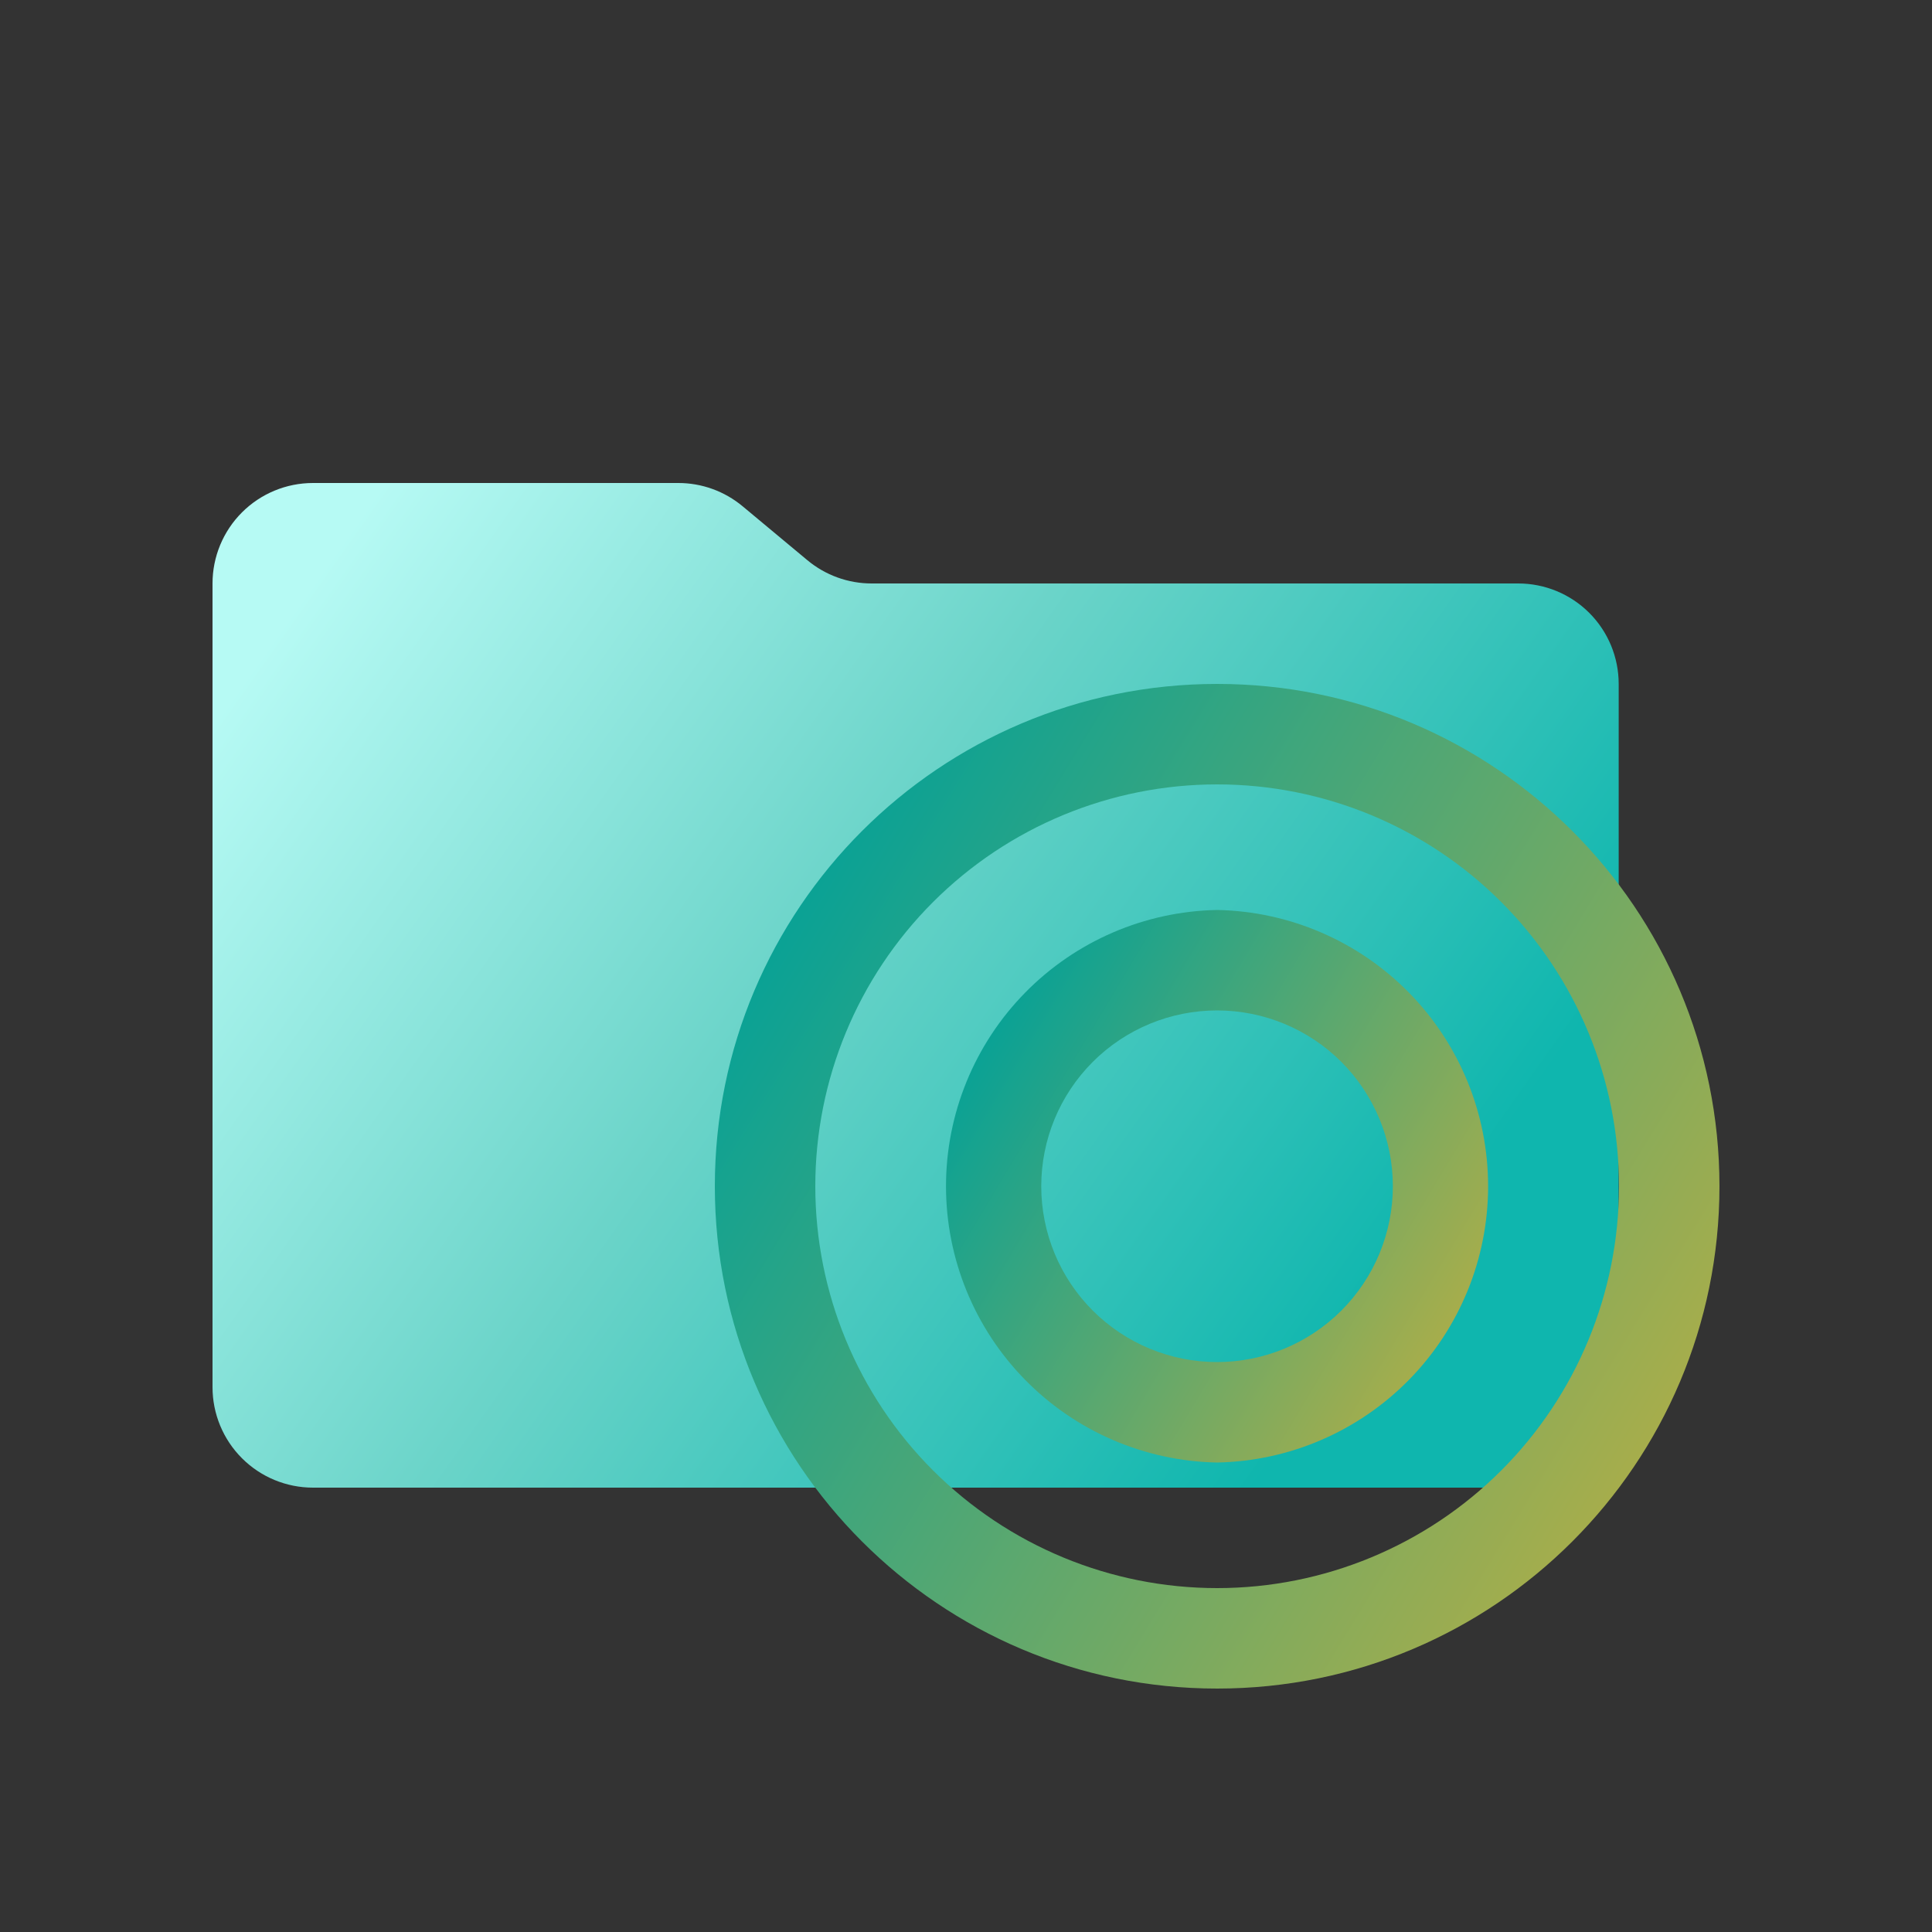
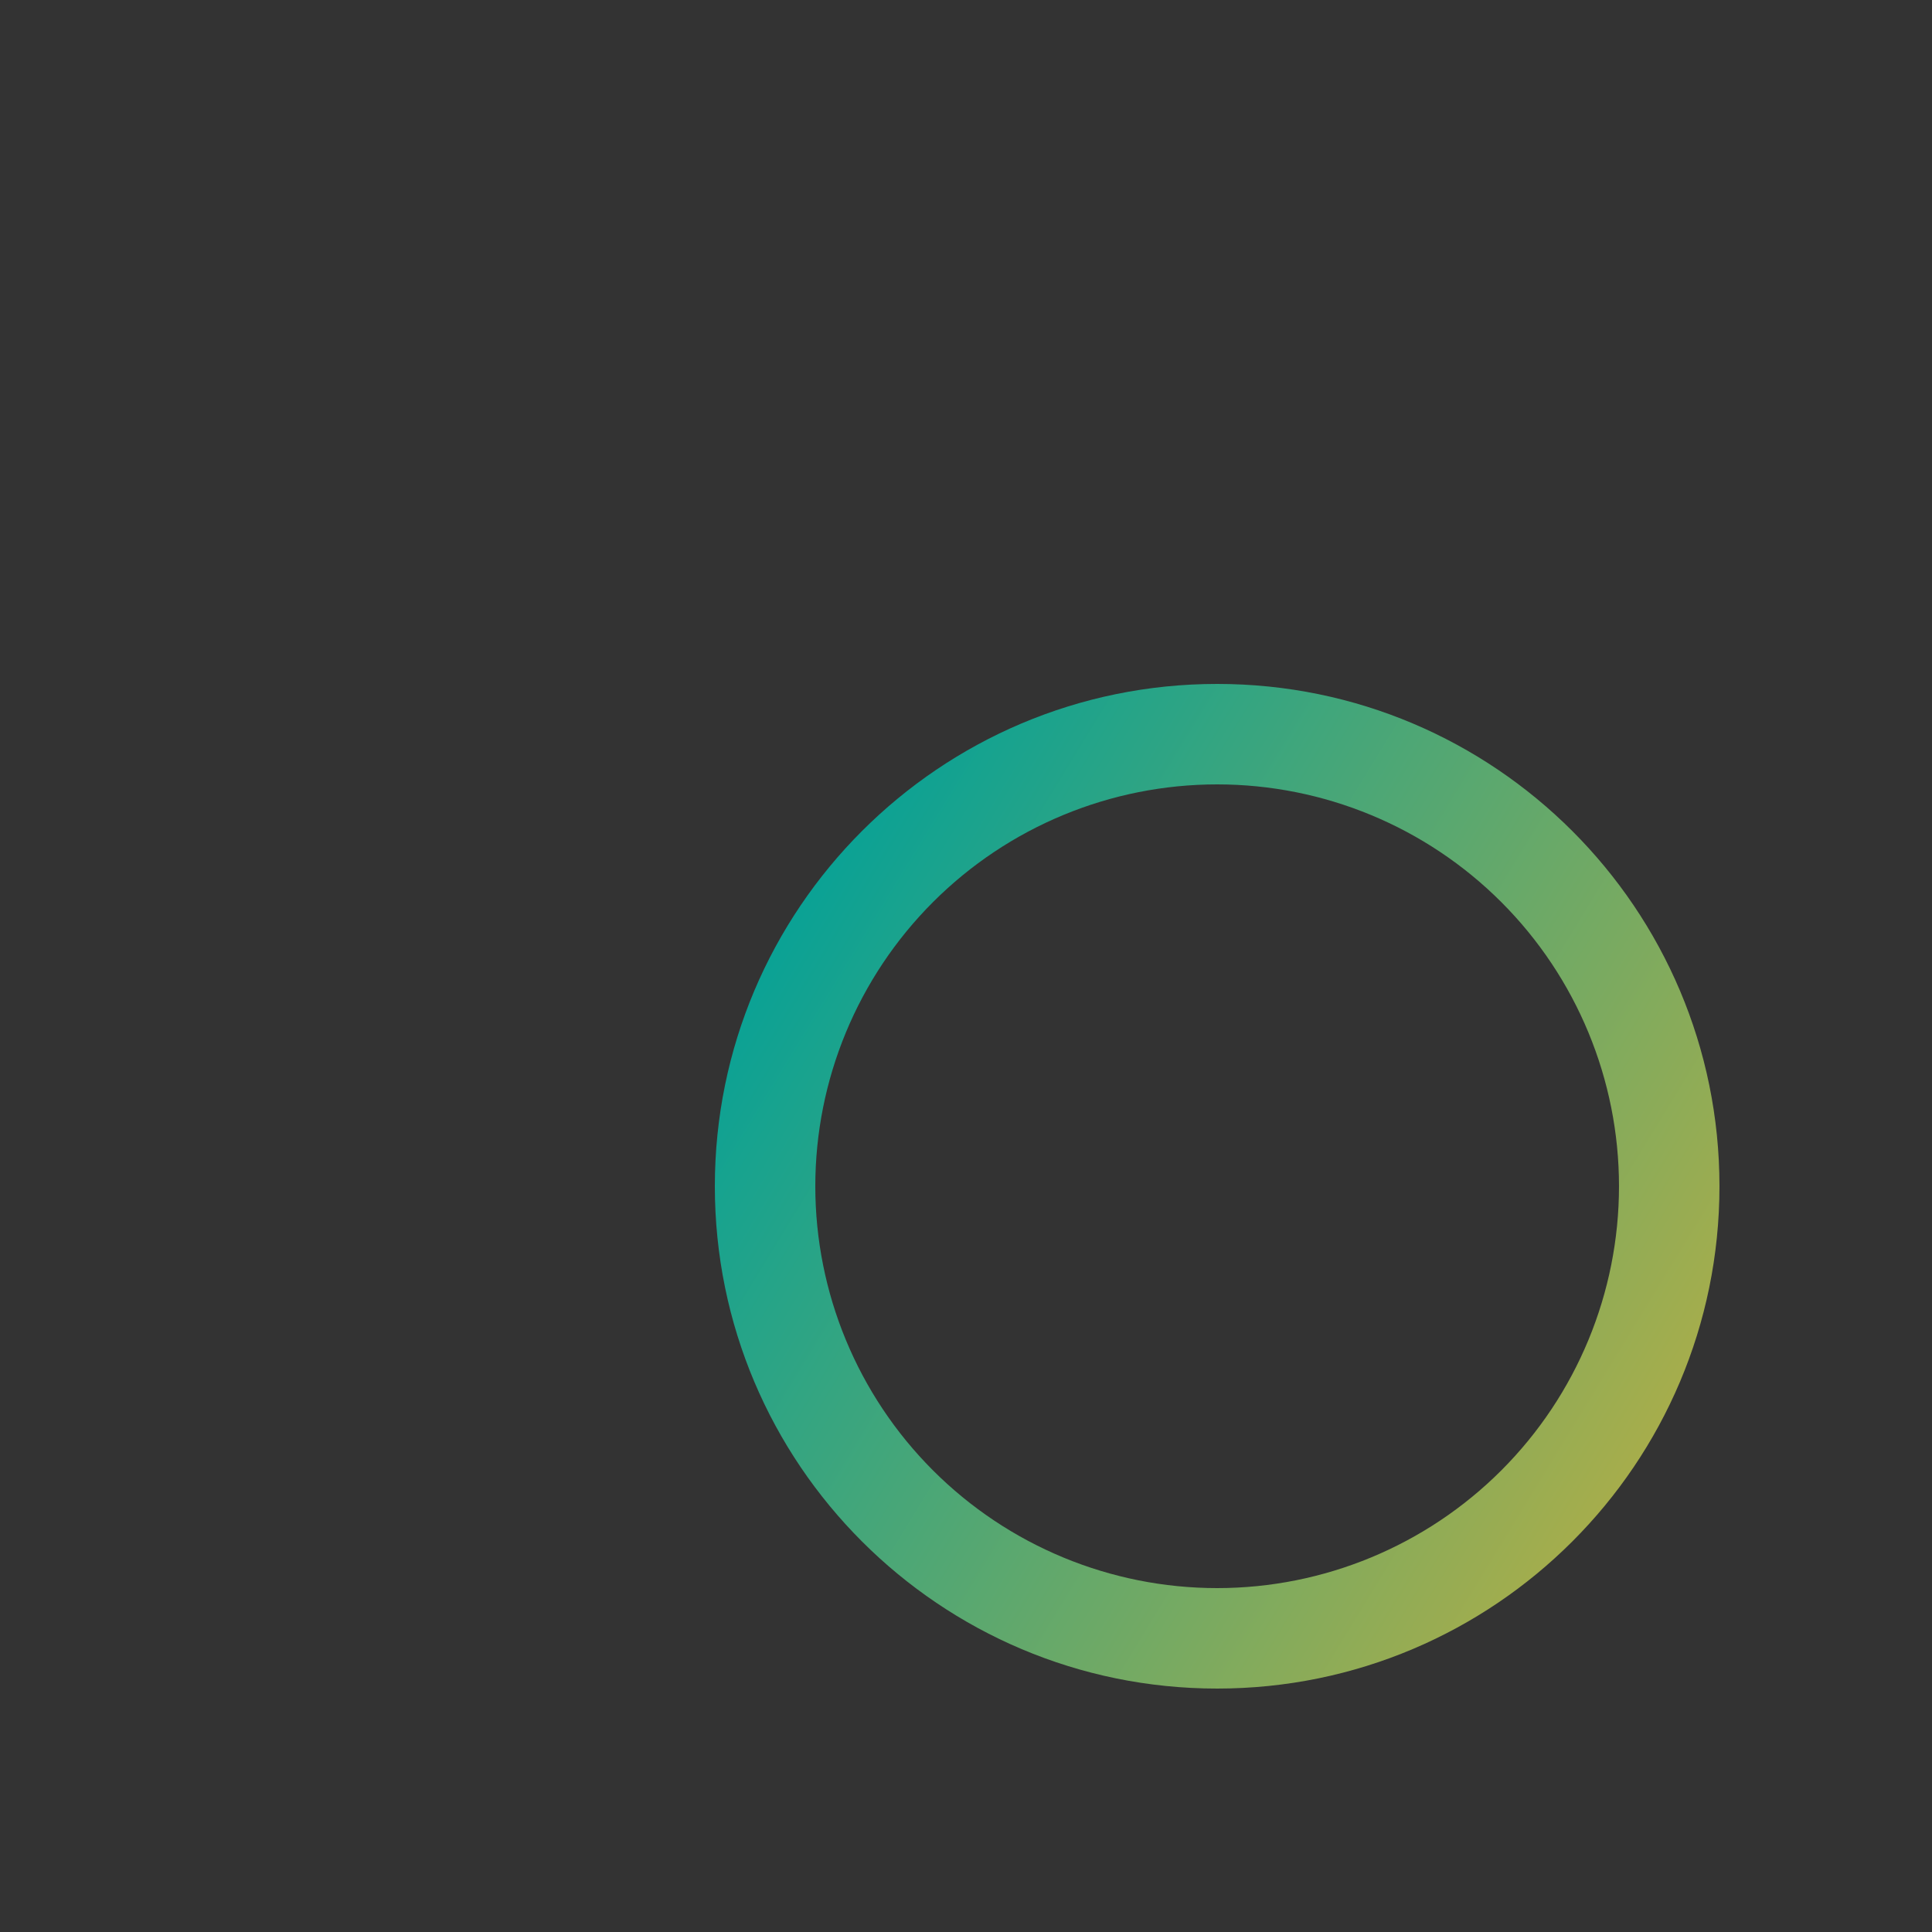
<svg xmlns="http://www.w3.org/2000/svg" width="100" height="100" viewBox="0 0 100 100" fill="none">
  <rect x="0" y="0" width="100" height="100" fill="#333333" stroke="none" />
-   <path d="M41.787 28.994L38.439 26.206C37.505 25.427 36.328 25 35.112 25H16.199C14.82 25 13.498 25.548 12.523 26.523C11.548 27.498 11 28.821 11 30.2V71.8C11 73.179 11.548 74.502 12.523 75.477C13.498 76.452 14.82 77 16.199 77H78.585C79.963 77 81.286 76.452 82.261 75.477C83.236 74.502 83.783 73.179 83.783 71.8V35.4C83.783 34.021 83.236 32.698 82.261 31.723C81.286 30.748 79.963 30.2 78.585 30.2H45.115C43.899 30.2 42.721 29.773 41.787 28.994Z" fill="url(#paint0_linear_3052_30198)" />
-   <path d="M62.994 47.1C66.74 47.171 70.307 48.709 72.931 51.383C75.554 54.057 77.024 57.654 77.024 61.4C77.024 65.146 75.554 68.743 72.931 71.417C70.307 74.091 66.74 75.629 62.994 75.7C59.249 75.629 55.681 74.091 53.058 71.417C50.434 68.743 48.965 65.146 48.965 61.4C48.965 57.654 50.434 54.057 53.058 51.383C55.681 48.709 59.249 47.171 62.994 47.1ZM62.994 52.3C60.581 52.3 58.266 53.259 56.56 54.965C54.853 56.672 53.895 58.986 53.895 61.4C53.895 63.813 54.853 66.128 56.56 67.835C58.266 69.541 60.581 70.5 62.994 70.5C65.408 70.5 67.722 69.541 69.429 67.835C71.135 66.128 72.094 63.813 72.094 61.4C72.094 58.986 71.135 56.672 69.429 54.965C67.722 53.259 65.408 52.3 62.994 52.3Z" fill="url(#paint1_linear_3052_30198)" />
  <path d="M63 35.4C77.359 35.4 88.999 47.04 88.999 61.4C88.999 75.76 77.359 87.4 63 87.4C48.64 87.4 37 75.76 37 61.4C37 47.04 48.64 35.4 63 35.4ZM63 40.6C57.483 40.6 52.193 42.791 48.292 46.692C44.391 50.593 42.2 55.883 42.2 61.4C42.2 66.916 44.391 72.207 48.292 76.108C52.193 80.009 57.483 82.2 63 82.2C68.516 82.2 73.807 80.009 77.707 76.108C81.608 72.207 83.799 66.916 83.799 61.4C83.799 55.883 81.608 50.593 77.707 46.692C73.807 42.791 68.516 40.6 63 40.6Z" fill="url(#paint2_linear_3052_30198)" />
  <defs>
    <linearGradient id="paint0_linear_3052_30198" x1="18.278" y1="27.163" x2="72.828" y2="65.784" gradientUnits="userSpaceOnUse">
      <stop stop-color="#B6FAF4" />
      <stop offset="0.472" stop-color="#6BD4C9" />
      <stop offset="1" stop-color="#0FB6AE" />
    </linearGradient>
    <linearGradient id="paint1_linear_3052_30198" x1="49.968" y1="52.465" x2="89.395" y2="76.094" gradientUnits="userSpaceOnUse">
      <stop stop-color="#01A199" />
      <stop offset="1" stop-color="#FFB422" />
    </linearGradient>
    <linearGradient id="paint2_linear_3052_30198" x1="38.859" y1="45.154" x2="111.183" y2="89.334" gradientUnits="userSpaceOnUse">
      <stop stop-color="#01A199" />
      <stop offset="1" stop-color="#FFB422" />
    </linearGradient>
  </defs>
</svg>